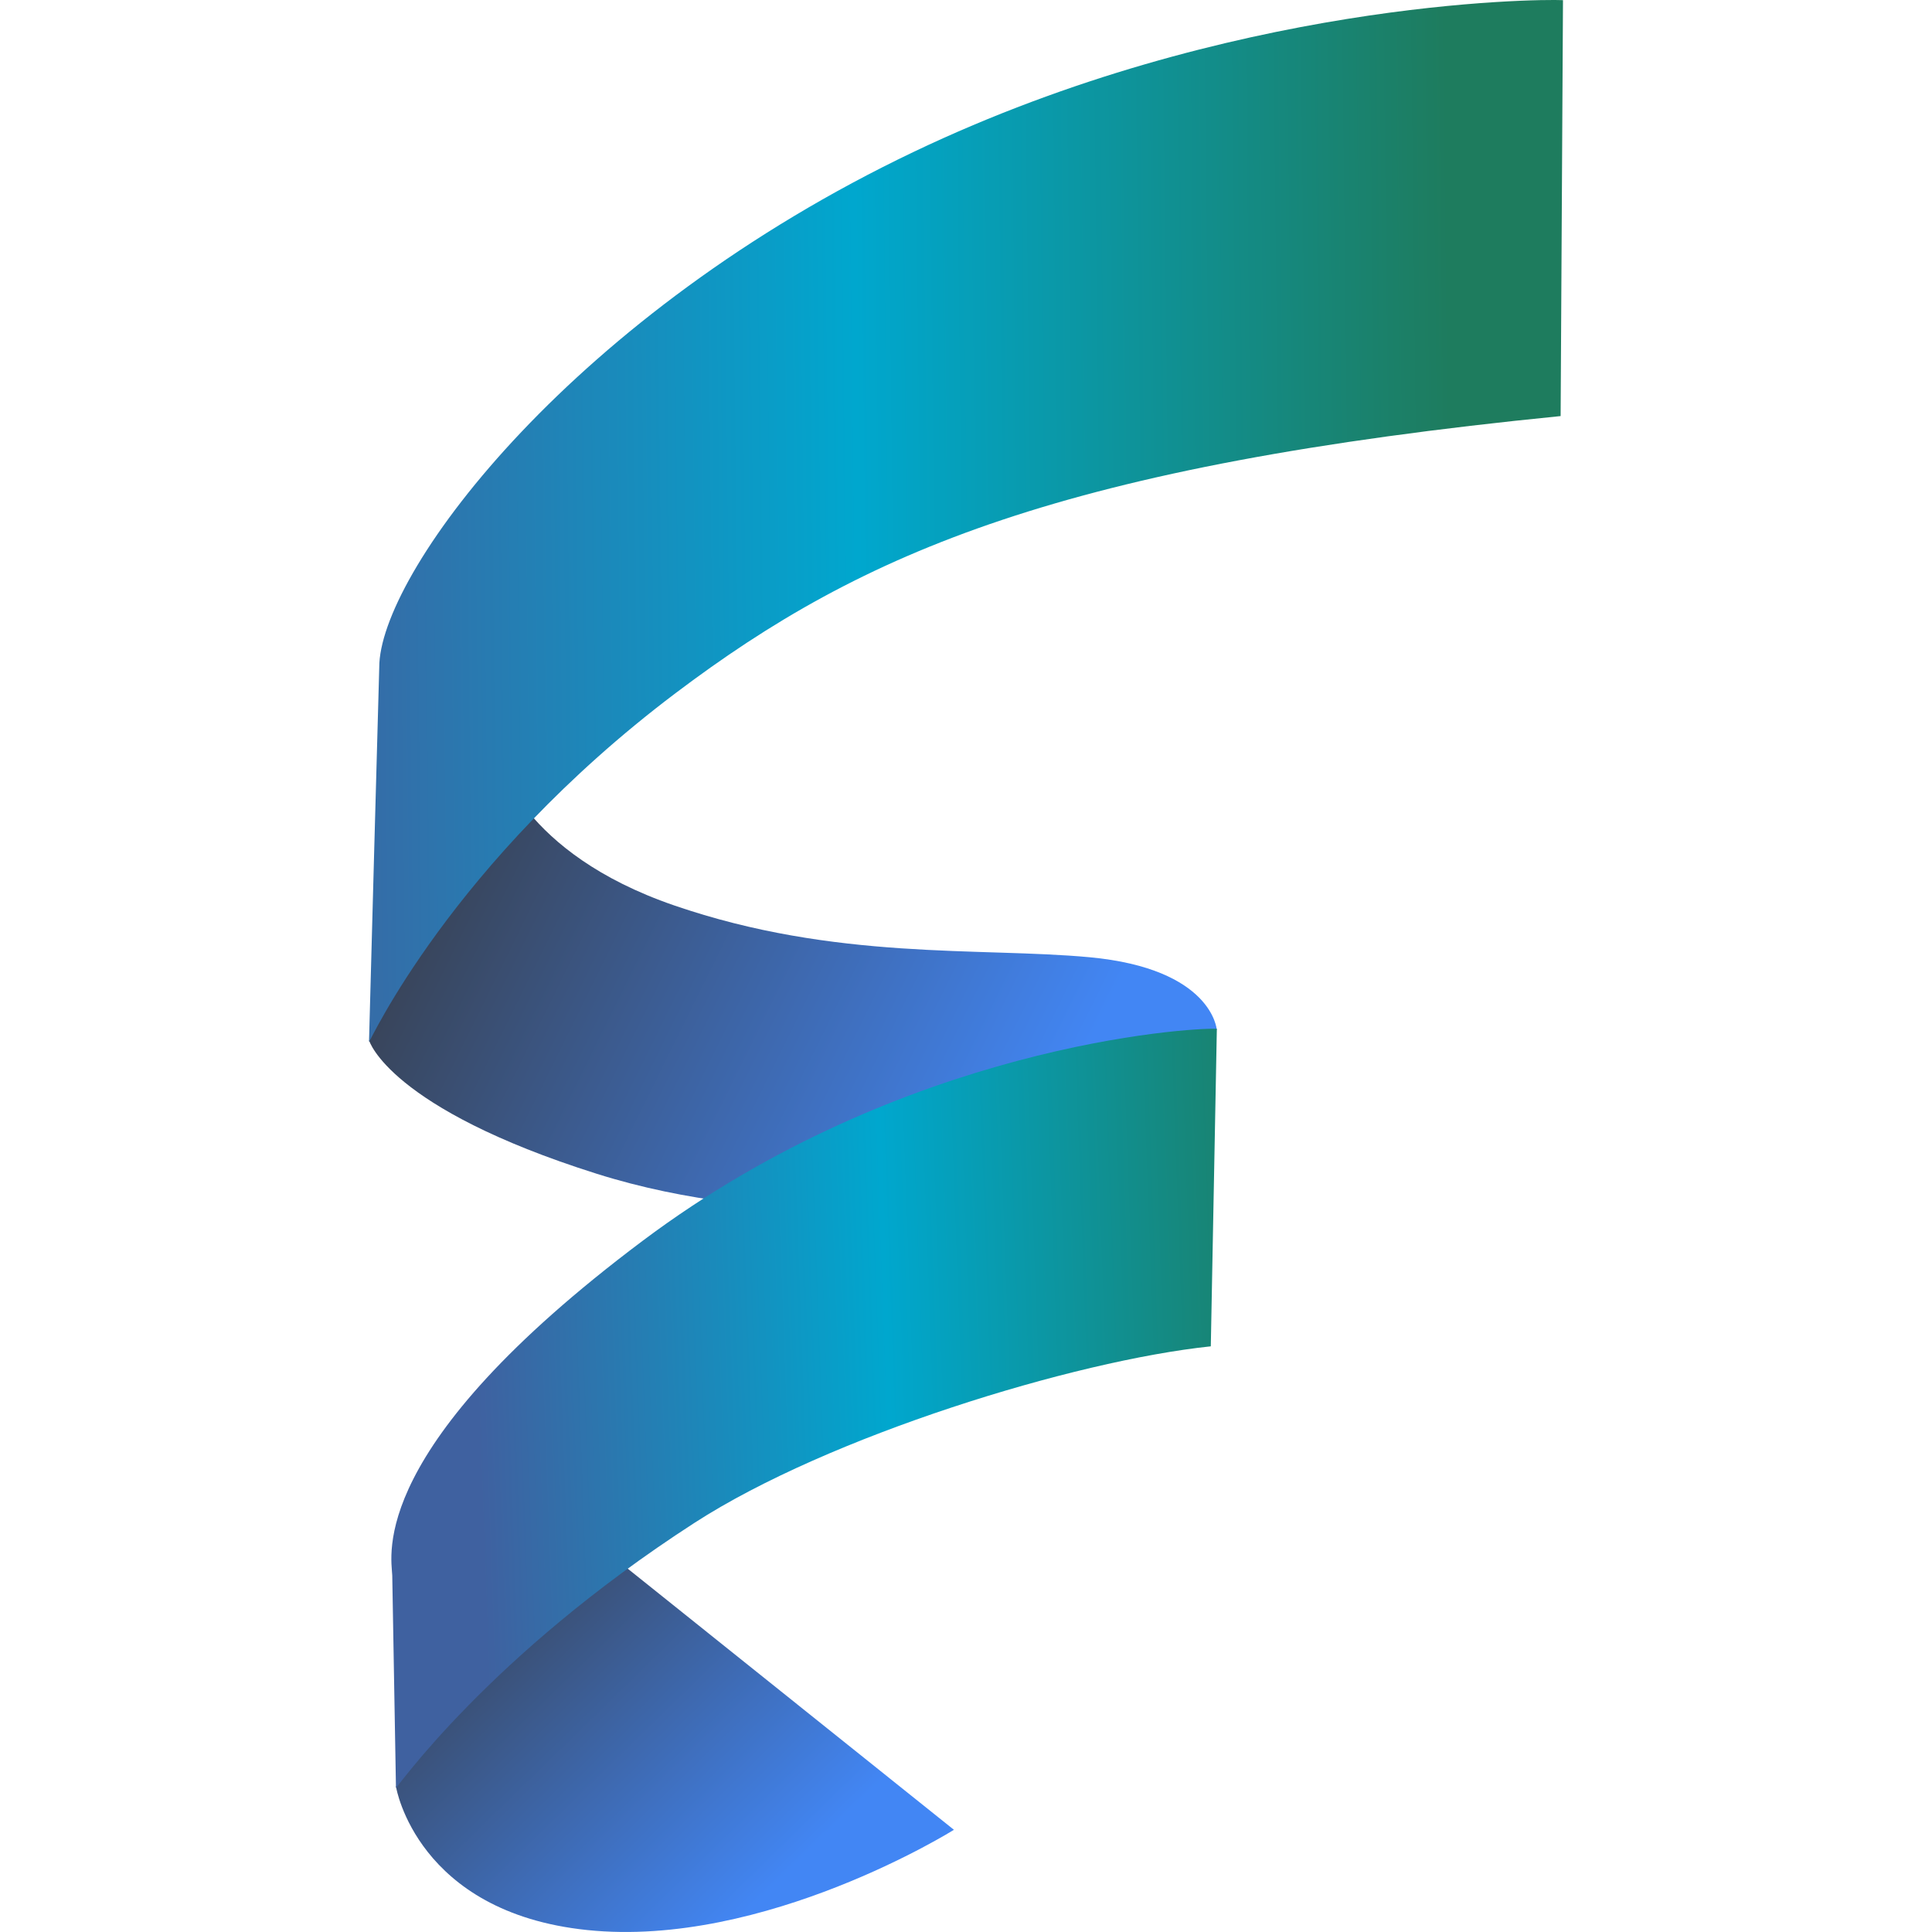
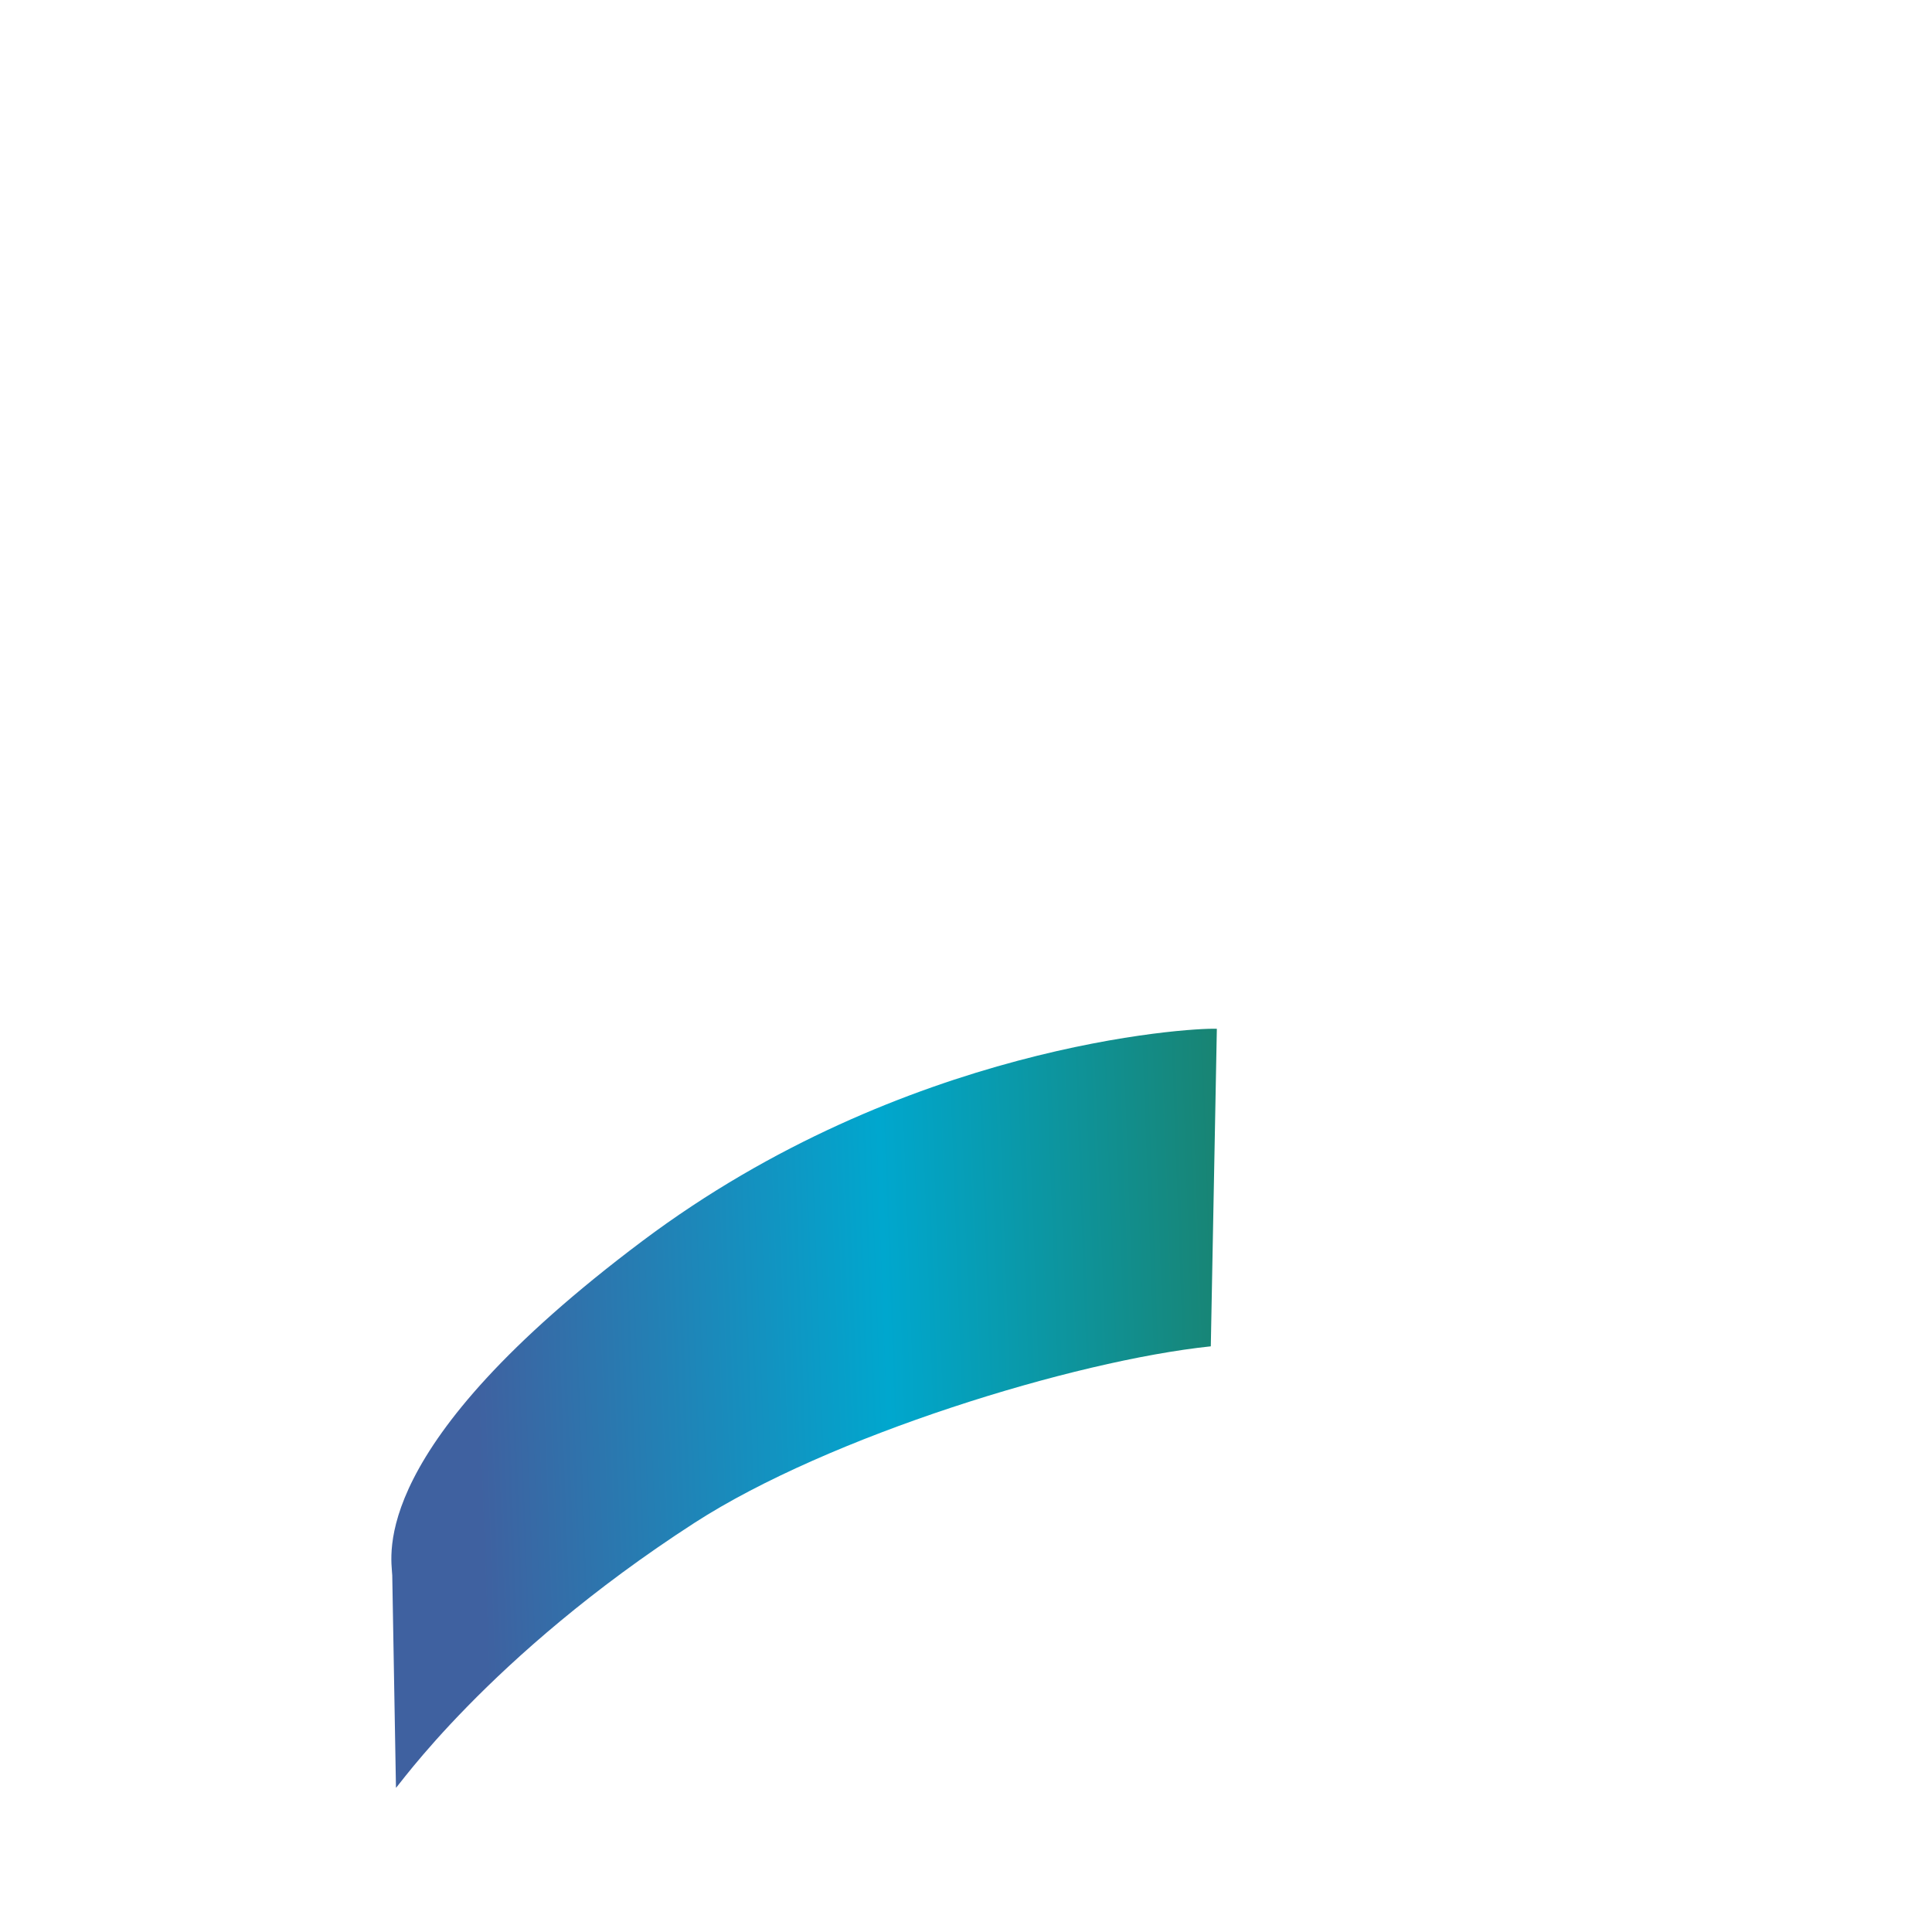
<svg xmlns="http://www.w3.org/2000/svg" xmlns:ns1="https://boxy-svg.com" viewBox="0 0 100 100">
  <defs>
    <linearGradient id="color-0">
      <stop style="stop-color: #373b44;" offset="0" />
      <stop style="stop-color: #4286f4;" offset="1" />
    </linearGradient>
    <linearGradient id="color-0-0" gradientUnits="userSpaceOnUse" x1="320.952" y1="154.364" x2="320.952" y2="226.641" gradientTransform="matrix(0.165, -0.334, 0.519, 0.154, -116.638, 131.274)" href="#color-0" />
    <linearGradient id="color-0-1" gradientUnits="userSpaceOnUse" x1="303.127" y1="250.624" x2="303.127" y2="314.575" gradientTransform="matrix(0.287, -0.28, 0.351, 0.215, -156.39, 113.895)" href="#color-0" />
    <linearGradient id="color-2">
      <stop offset="0" style="stop-color: rgb(63, 97, 160);" />
      <stop style="stop-color: rgb(0, 167, 206);" offset="0.498" />
      <stop style="stop-color: rgb(30, 124, 94);" offset="1" />
    </linearGradient>
    <linearGradient id="color-2-0" gradientUnits="userSpaceOnUse" x1="221.204" y1="65.362" x2="221.204" y2="216.348" gradientTransform="matrix(-0.004, -0.357, 0.405, -0.003, -11.461, 121.185)" href="#color-2" />
    <linearGradient id="color-2-1" gradientUnits="userSpaceOnUse" x1="211.336" y1="257.508" x2="211.336" y2="367.498" gradientTransform="matrix(-0.013, -0.357, 0.39, -0.008, -72.646, 160.384)" href="#color-2" />
    <ns1:export>
      <ns1:file format="svg" />
    </ns1:export>
  </defs>
-   <path style="stroke: rgb(0, 0, 0); fill: url(#color-0-1); stroke-width: 0px;" d="M 20.505 92.516 C 20.271 92.516 25.324 83.322 29.418 80.398 C 36.007 75.691 28.135 77.706 28.135 77.706 L 49.375 94.71 C 49.375 94.71 39.573 100.851 30.395 99.899 C 21.584 98.985 20.505 92.516 20.505 92.516 Z" />
-   <path style="stroke: rgb(0, 0, 0); fill: url(#color-0-0); stroke-width: 0px;" d="M 19.109 53.865 L 25.804 39.289 C 25.804 39.289 26.967 44.137 34.887 46.862 C 43.247 49.738 50.701 49.019 56.391 49.546 C 62.756 50.138 62.978 53.292 62.978 53.292 L 49.888 62.248 C 49.888 62.248 40.263 63.718 30.874 60.75 C 20.13 57.355 19.109 53.865 19.109 53.865 Z" />
  <path style="stroke: rgb(0, 0, 0); stroke-width: 0px; fill: url(#color-2-1);" d="M 62.984 53.25 L 62.671 69.686 C 55.589 70.427 42.882 74.342 35.95 78.82 C 25.205 85.761 20.495 92.654 20.495 92.532 C 20.495 92.316 20.303 81.545 20.303 81.545 C 20.261 80.52 18.982 74.939 33.255 64.23 C 46.794 54.071 61.583 53.185 62.984 53.25 Z" />
-   <path style="stroke-width: 0px; stroke-linecap: round; stroke-linejoin: round; stroke: rgb(0, 0, 0); fill: url(#color-2-0);" d="M 80.9 0.008 L 80.778 21.536 C 55.021 24.102 44.708 28.524 34.963 35.88 C 23.294 44.691 19.1 54.049 19.1 53.926 C 19.1 53.711 19.636 34.321 19.636 34.321 C 19.916 29.32 29.747 16.229 47.308 7.853 C 63.649 0.06 79.498 -0.057 80.9 0.008 Z" />
</svg>